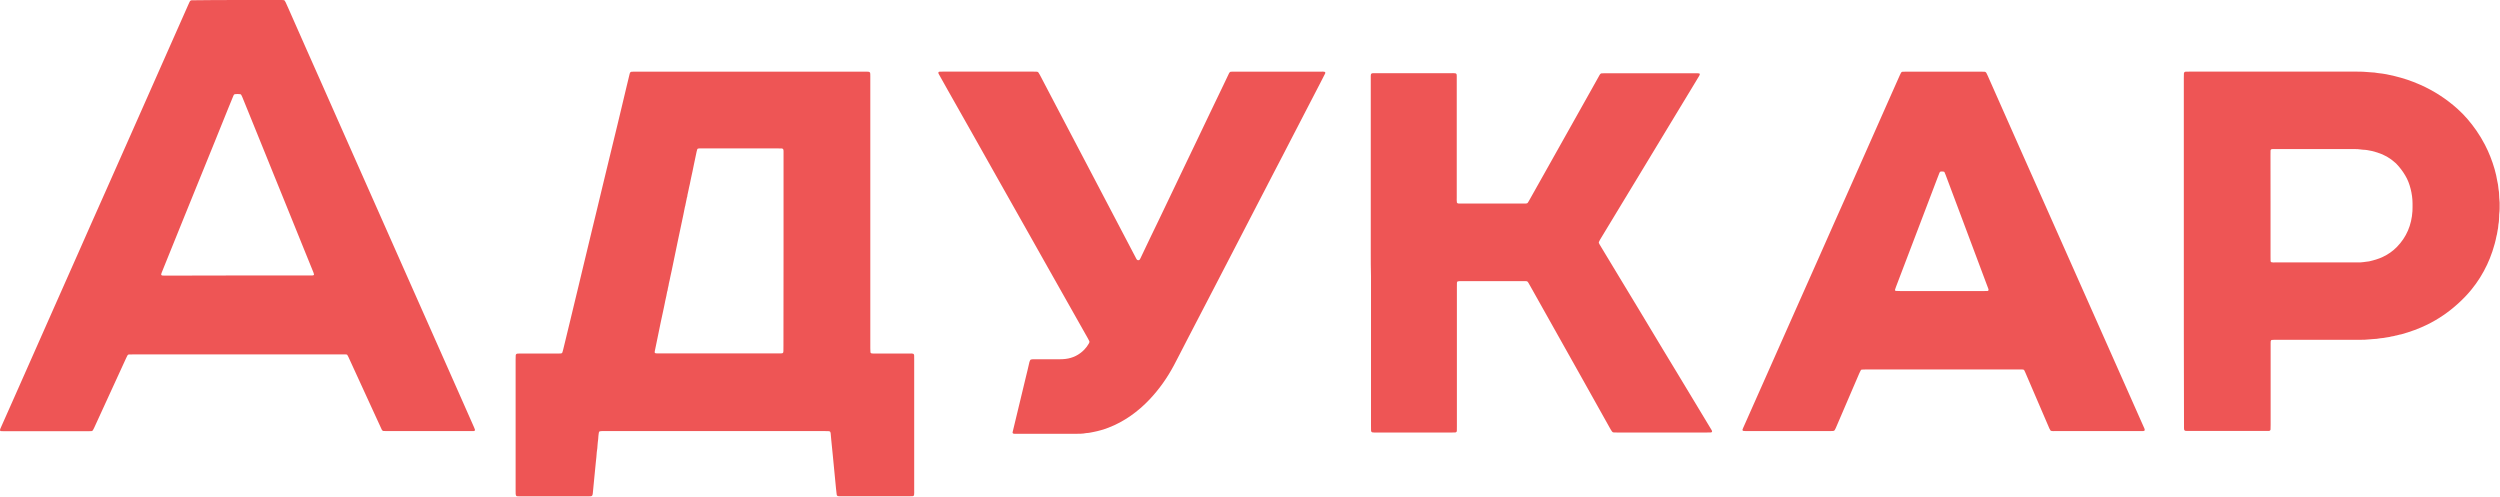
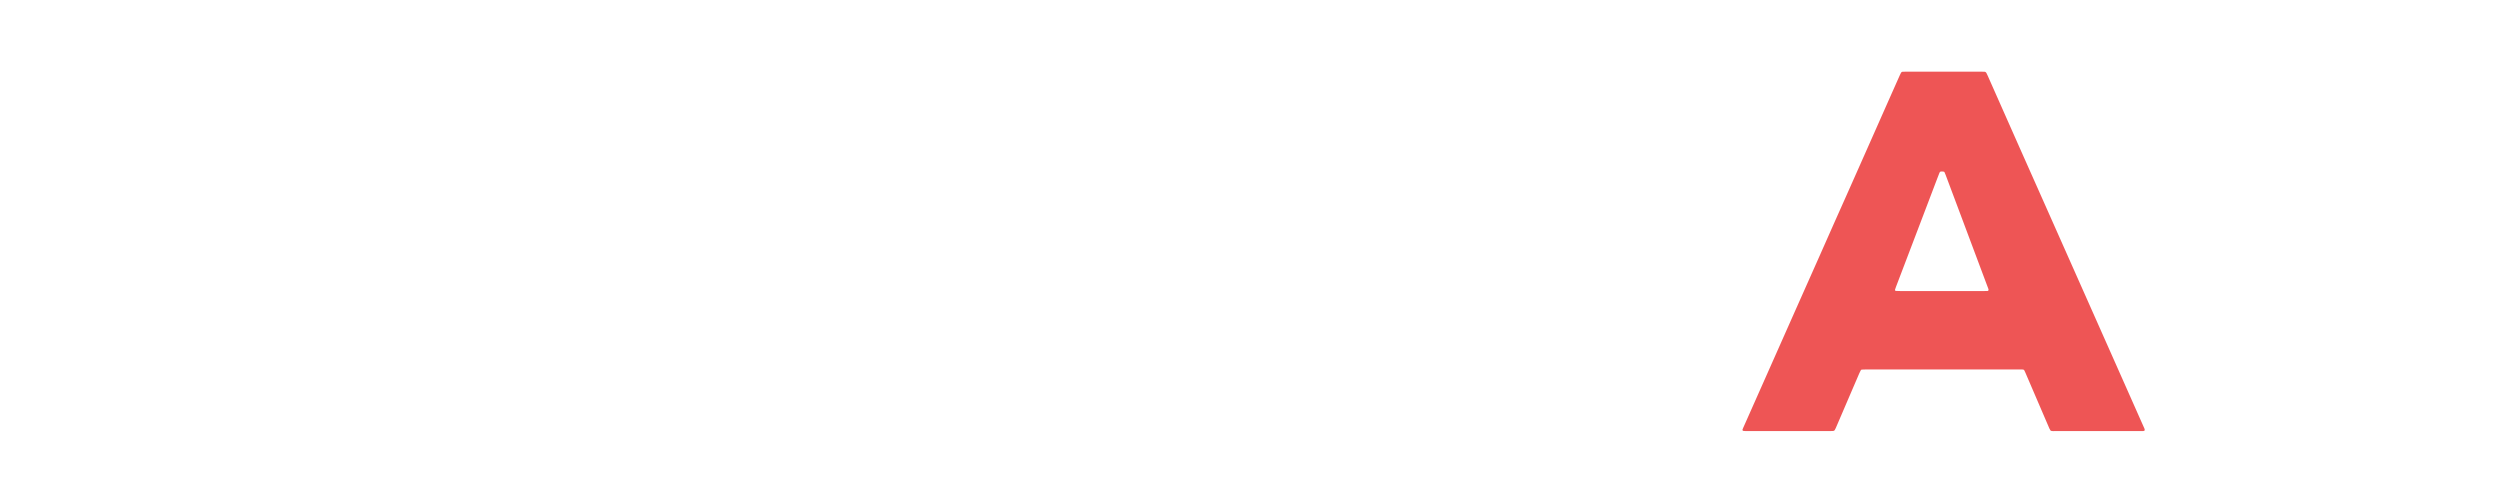
<svg xmlns="http://www.w3.org/2000/svg" width="5440" height="1081" viewBox="0 0 5440 1081" fill="none">
-   <path d="M1893.79 463.44C1893.79 561.54 1893.79 659.54 1893.79 757.64C1893.79 760.54 1893.99 763.44 1894.09 766.34C1894.09 767.54 1895.49 768.84 1896.59 768.94C1897.59 769.04 1898.49 769.14 1899.49 769.24C1902.39 769.24 1905.29 769.24 1908.19 769.24C1932.09 769.24 1956.09 769.24 1979.99 769.24C1982.29 769.24 1984.49 769.04 1986.79 769.64C1987.49 769.84 1988.69 770.84 1988.79 771.54C1988.89 772.14 1989.19 772.84 1989.19 773.44C1989.29 776.34 1989.29 779.24 1989.29 782.14C1989.29 877.24 1989.29 972.44 1989.29 1067.54C1989.29 1070.74 1989.49 1074.04 1988.99 1077.24C1988.79 1078.34 1987.49 1079.64 1986.29 1079.64C1983.99 1079.74 1981.79 1079.84 1979.49 1079.84C1966.89 1079.84 1954.29 1079.84 1941.59 1079.84C1904.99 1079.84 1868.49 1079.84 1831.89 1079.84C1828.99 1079.84 1826.09 1080.14 1823.19 1079.54C1822.59 1079.44 1821.19 1078.34 1821.09 1077.74C1820.99 1077.14 1820.69 1076.54 1820.59 1075.84C1820.09 1071.34 1819.49 1066.84 1819.09 1062.34C1816.89 1037.84 1814.29 1013.34 1811.99 988.94C1810.99 978.34 1809.89 967.74 1808.79 957.04C1808.39 952.54 1807.99 948.04 1807.59 943.54C1807.49 942.24 1807.29 940.94 1806.59 939.84C1806.29 939.24 1805.89 938.74 1805.19 938.64C1804.29 938.44 1803.29 938.24 1802.39 938.14C1799.49 938.04 1796.59 938.04 1793.69 938.04C1634.19 938.04 1474.59 938.04 1315.09 938.04C1311.89 938.04 1308.59 937.74 1305.39 938.44C1304.69 938.64 1304.19 938.94 1303.89 939.54C1303.59 940.14 1303.19 940.64 1303.09 941.34C1302.69 943.54 1302.29 945.84 1302.19 948.04C1301.89 952.84 1301.59 957.74 1300.79 962.54C1300.39 964.74 1300.29 967.04 1300.19 969.34C1299.99 973.24 1299.69 977.14 1298.99 980.94C1298.79 981.94 1298.69 982.84 1298.59 983.84C1298.29 990.94 1297.29 998.04 1296.59 1005.14C1295.49 1017.04 1294.29 1028.94 1293.09 1040.84C1291.99 1051.44 1290.99 1062.14 1289.99 1072.74C1289.79 1074.34 1289.69 1075.94 1289.09 1077.54C1288.79 1078.44 1287.19 1079.74 1286.19 1079.84C1284.29 1079.94 1282.29 1080.04 1280.39 1080.04C1230.59 1080.04 1180.69 1080.04 1130.89 1080.04C1128.99 1080.04 1126.99 1079.94 1125.09 1079.84C1124.09 1079.84 1122.59 1078.34 1122.49 1077.34C1122.39 1076.34 1122.19 1075.44 1122.09 1074.44C1121.99 1071.84 1121.99 1069.24 1121.99 1066.64C1121.99 971.84 1121.99 877.04 1121.99 782.14C1121.99 779.24 1122.09 776.34 1122.19 773.44C1122.29 770.94 1123.89 769.54 1126.59 769.44C1127.59 769.44 1128.49 769.34 1129.49 769.34C1131.79 769.34 1133.99 769.34 1136.29 769.34C1161.49 769.34 1186.79 769.34 1211.99 769.34C1214.89 769.34 1217.79 769.24 1220.69 769.14C1221.89 769.14 1223.39 768.04 1223.69 767.04C1224.29 765.14 1224.89 763.34 1225.29 761.44C1226.29 757.34 1227.29 753.24 1228.29 749.14C1232.49 731.54 1236.79 713.94 1241.09 696.34C1243.99 684.44 1246.89 672.44 1249.69 660.54C1252.39 649.24 1255.09 637.94 1257.89 626.64C1260.89 614.44 1263.69 602.14 1266.69 589.84C1271.19 571.34 1275.59 552.74 1280.09 534.14C1282.89 522.54 1285.69 510.94 1288.49 499.24C1291.99 484.84 1295.49 470.34 1298.99 455.94C1303.59 437.04 1308.09 418.24 1312.59 399.34C1316.59 382.64 1320.59 366.04 1324.69 349.34C1327.39 338.34 1329.99 327.34 1332.69 316.34C1336.49 300.94 1340.09 285.54 1343.89 270.24C1347.19 256.74 1350.39 243.24 1353.59 229.74C1356.69 216.84 1359.69 203.94 1362.79 191.04C1365.29 180.64 1367.79 170.24 1370.29 159.94C1370.39 159.34 1370.69 158.74 1371.09 158.14C1371.59 157.34 1372.29 156.54 1373.29 156.34C1373.89 156.14 1374.59 156.04 1375.19 156.04C1378.39 155.94 1381.69 155.94 1384.89 155.94C1550.29 155.94 1715.59 155.94 1880.99 155.94C1884.19 155.94 1887.49 155.74 1890.69 156.24C1891.79 156.44 1893.29 157.74 1893.39 158.74C1893.49 159.34 1893.69 160.04 1893.69 160.64C1893.79 162.24 1893.79 163.84 1893.79 165.54C1893.79 169.44 1893.79 173.34 1893.79 177.24C1893.79 272.54 1893.79 368.04 1893.79 463.44ZM1704.99 546.74C1704.99 476.84 1704.99 406.94 1704.99 337.14C1704.99 334.54 1704.99 331.94 1704.99 329.34C1704.99 328.34 1704.89 327.44 1704.79 326.44C1704.69 324.94 1703.19 323.24 1701.69 323.14C1698.49 323.04 1695.19 322.94 1691.99 322.94C1637.69 322.94 1583.29 322.94 1528.99 322.94C1526.69 322.94 1524.49 322.94 1522.19 322.94C1521.19 322.94 1520.29 323.14 1519.29 323.24C1518.19 323.34 1517.49 324.14 1517.19 325.04C1516.59 326.54 1516.19 328.14 1515.89 329.74C1513.89 339.24 1511.89 348.74 1509.89 358.24C1507.89 368.04 1505.99 377.84 1503.69 387.64C1502.69 392.04 1501.99 396.54 1500.99 400.94C1500.09 405.34 1498.79 409.74 1498.09 414.24C1497.49 418.74 1495.69 422.94 1495.49 427.54C1493.99 431.14 1494.09 435.14 1492.89 438.84C1491.69 442.54 1491.79 446.54 1490.39 450.14C1488.49 461.24 1485.79 472.24 1483.59 483.34C1480.89 496.94 1477.89 510.54 1474.99 524.14C1470.59 545.34 1466.19 566.54 1461.79 587.84C1460.79 592.54 1459.89 597.34 1458.69 602.04C1457.49 607.04 1456.89 612.24 1455.39 617.24C1454.99 622.04 1453.09 626.64 1452.69 631.54C1451.19 635.54 1450.99 639.74 1449.99 643.84C1448.29 650.74 1446.99 657.74 1445.59 664.64C1444.59 669.34 1443.49 674.14 1442.59 678.84C1441.29 685.84 1439.49 692.74 1438.09 699.64C1435.69 712.04 1432.99 724.34 1430.49 736.64C1428.59 745.54 1426.79 754.34 1424.99 763.24C1424.69 764.54 1424.49 765.74 1424.69 767.04C1424.79 767.74 1424.99 768.24 1425.79 768.44C1426.69 768.64 1427.69 768.94 1428.59 768.94C1431.79 769.04 1435.09 769.04 1438.29 769.04C1521.39 769.04 1604.59 769.04 1687.69 769.04C1691.29 769.04 1694.79 769.04 1698.39 769.04C1699.69 769.04 1700.99 768.84 1702.19 768.74C1702.89 768.64 1704.19 767.54 1704.29 766.94C1704.49 765.94 1704.69 765.04 1704.69 764.04C1704.79 759.84 1704.79 755.64 1704.79 751.44C1704.99 683.24 1704.99 615.04 1704.99 546.74Z" fill="#EE5555" />
-   <path d="M516.89 0.04C547.59 0.04 578.39 0.04 609.09 0.04C611.99 0.04 614.89 -0.16 617.79 0.34C618.39 0.44 619.09 0.84 619.39 1.34C620.19 2.34 620.89 3.44 621.39 4.64C623.39 9.04 625.39 13.44 627.39 17.939C640.79 48.139 654.09 78.24 667.39 108.439C677.99 132.339 688.69 156.24 699.29 180.24C714.89 215.439 730.39 250.64 745.99 285.74C757.39 311.44 768.79 337.139 780.19 362.84C790.29 385.639 800.39 408.34 810.49 431.14C818.49 449.14 826.49 467.24 834.49 485.24C847.19 513.94 859.89 542.539 872.59 571.24C890.29 611.14 907.99 651.039 925.69 690.94C939.59 722.24 953.49 753.539 967.39 784.94C980.39 814.24 993.39 843.44 1006.29 872.74C1014.79 891.94 1023.29 911.24 1031.79 930.44C1032.39 931.94 1032.89 933.44 1033.49 934.94C1033.89 936.14 1032.89 937.639 1031.69 937.839C1031.09 937.939 1030.39 938.039 1029.79 938.039C1027.89 938.039 1025.89 938.039 1023.99 938.039C963.49 938.039 902.99 938.039 842.49 938.039C839.89 938.039 837.29 937.939 834.69 937.839C832.89 937.74 831.69 936.64 830.89 935.24C830.39 934.44 830.09 933.539 829.69 932.639C824.69 921.739 819.69 910.94 814.69 900.039C801.79 871.839 788.79 843.64 775.89 815.44C769.99 802.539 764.09 789.539 758.09 776.639C757.39 775.139 756.59 773.84 755.79 772.44C755.49 771.84 754.89 771.539 754.19 771.44C753.19 771.34 752.29 771.139 751.29 771.139C748.69 771.039 746.09 771.139 743.49 771.139C594.29 771.139 445.19 771.139 295.99 771.139C290.79 771.139 285.69 771.24 280.49 771.339C279.09 771.339 277.99 772.139 277.39 773.339C276.49 775.039 275.59 776.74 274.79 778.539C260.49 809.74 246.19 840.839 231.89 872.039C222.89 891.74 213.79 911.439 204.79 931.139C203.99 932.939 203.09 934.64 202.09 936.24C201.39 937.339 200.29 938.039 198.89 938.139C195.69 938.239 192.39 938.339 189.19 938.339C129.99 938.339 70.79 938.339 11.59 938.339C8.39 938.339 5.09 938.239 1.89 938.139C0.69 938.039 -0.31 936.44 0.09 935.24C0.29 934.64 0.39 933.939 0.59 933.339C1.29 931.539 2.09 929.74 2.89 928.039C11.29 909.139 19.69 890.24 28.09 871.339C41.49 841.139 54.79 811.039 68.19 780.839C84.19 744.74 100.19 708.739 116.09 672.639C135.39 629.239 154.69 585.74 173.89 542.339C181.89 524.339 189.79 506.24 197.79 488.24C209.29 462.24 220.99 436.24 232.49 410.24C249.69 371.54 266.89 332.84 283.99 294.14C294.99 269.34 305.99 244.44 316.99 219.64C334.79 179.44 352.59 139.24 370.39 99.04C383.49 69.439 396.59 39.94 409.69 10.339C409.79 10.04 409.99 9.74 410.09 9.44C414.49 -0.36 413.49 0.54 423.59 0.54C454.79 0.04 485.79 0.04 516.89 0.04ZM517.39 599.44C568.49 599.44 619.59 599.44 670.79 599.44C673.99 599.44 677.29 599.439 680.49 599.339C681.09 599.339 681.79 599.139 682.29 598.839C682.79 598.539 682.99 597.839 683.39 597.339C682.89 595.839 682.59 594.24 681.99 592.74C674.09 573.24 666.19 553.839 658.29 534.339C650.59 515.439 642.99 496.54 635.39 477.74C629.69 463.64 623.99 449.54 618.29 435.54C610.59 416.64 602.99 397.84 595.29 378.94C589.59 364.84 583.89 350.74 578.19 336.64C565.09 304.24 551.99 271.94 538.79 239.54C534.89 229.939 530.99 220.34 527.09 210.84C526.49 209.34 525.69 207.939 524.99 206.54C524.49 205.64 523.59 205.04 522.69 204.939C518.79 204.439 514.99 204.439 511.09 204.939C510.09 205.04 509.39 205.84 508.79 206.54C508.39 207.04 508.09 207.639 507.89 208.24C504.09 217.54 500.19 226.74 496.49 236.04C486.59 260.639 476.69 285.24 466.69 309.84C456.39 335.34 445.99 360.74 435.69 386.14C424.29 414.34 412.79 442.44 401.39 470.64C386.69 506.84 371.99 543.14 357.39 579.44C355.49 584.24 353.49 589.039 351.59 593.839C351.19 594.74 350.99 595.639 350.79 596.639C350.49 597.739 351.49 599.24 352.69 599.44C355.89 599.94 359.19 599.74 362.39 599.74C413.89 599.44 465.69 599.44 517.39 599.44Z" fill="#EE5555" />
-   <path d="M2982.79 549.64C2982.79 424.74 2982.79 299.84 2982.79 174.84C2982.79 171.64 2982.79 168.34 2982.79 165.14C2982.79 164.14 2982.99 163.24 2983.09 162.24C2983.19 161.04 2984.49 159.64 2985.49 159.54C2986.49 159.44 2987.39 159.34 2988.39 159.24C2990.99 159.24 2993.59 159.24 2996.19 159.24C3049.89 159.24 3103.59 159.24 3157.39 159.24C3160.59 159.24 3163.89 159.04 3167.09 159.54C3168.19 159.74 3169.49 160.94 3169.59 162.04C3169.69 163.04 3169.89 163.94 3169.89 164.94C3169.89 168.14 3169.89 171.44 3169.89 174.64C3169.89 259.74 3169.89 344.84 3169.89 429.94C3169.89 433.54 3169.59 437.04 3170.19 440.64C3170.29 441.24 3171.49 442.44 3172.19 442.54C3172.79 442.64 3173.49 442.84 3174.09 442.84C3175.69 442.94 3177.29 442.94 3178.99 442.94C3224.59 442.94 3270.29 442.94 3315.89 442.94C3323.89 442.94 3323.39 443.34 3327.29 436.54C3340.79 412.54 3354.29 388.64 3367.69 364.64C3383.49 336.44 3399.29 308.24 3415.19 280.04C3430.99 251.84 3446.89 223.64 3462.69 195.44C3468.69 184.74 3474.69 174.04 3480.69 163.24C3480.99 162.64 3481.39 162.14 3481.79 161.64C3482.59 160.54 3483.59 159.74 3484.89 159.64C3486.79 159.54 3488.79 159.44 3490.69 159.44C3498.79 159.44 3506.89 159.44 3514.99 159.44C3572.89 159.44 3630.89 159.44 3688.79 159.44C3691.69 159.44 3694.59 159.24 3697.49 159.74C3698.19 159.84 3699.09 161.24 3698.79 161.94C3698.39 162.84 3698.19 163.74 3697.69 164.64C3692.69 172.94 3687.69 181.24 3682.69 189.54C3665.39 218.04 3648.19 246.54 3630.89 275.04C3622.69 288.64 3614.49 302.14 3606.29 315.74C3592.59 338.44 3578.79 361.14 3565.09 383.84C3552.49 404.64 3539.89 425.34 3527.39 446.04C3512.09 471.24 3496.89 496.44 3481.69 521.54C3480.69 523.24 3479.89 524.94 3479.09 526.74C3478.89 527.24 3478.89 528.04 3479.09 528.64C3479.59 529.84 3480.19 530.94 3480.79 532.04C3484.09 537.64 3487.49 543.14 3490.79 548.64C3500.99 565.54 3511.19 582.44 3521.39 599.34C3536.29 623.94 3551.19 648.64 3566.09 673.24C3583.09 701.54 3600.09 729.84 3617.09 758.04C3628.59 777.14 3640.19 796.24 3651.79 815.34C3665.79 838.64 3679.89 861.84 3693.89 885.14C3703.89 901.74 3713.89 918.34 3723.99 935.04C3724.69 936.14 3725.29 937.24 3725.49 938.54C3725.59 939.24 3724.79 940.64 3724.09 940.74C3723.49 940.84 3722.79 941.04 3722.19 941.04C3719.29 941.14 3716.39 941.14 3713.49 941.14C3667.89 941.14 3622.19 941.14 3576.59 941.14C3557.49 941.14 3538.39 941.14 3519.29 941.14C3516.69 941.14 3514.09 941.14 3511.49 941.04C3509.79 940.94 3508.39 940.14 3507.49 938.64C3506.39 937.04 3505.39 935.34 3504.39 933.74C3483.39 896.24 3462.39 858.64 3441.39 821.14C3421.59 785.84 3401.79 750.64 3381.99 715.34C3364.39 684.04 3346.89 652.74 3329.29 621.44C3327.99 619.14 3326.69 616.94 3325.39 614.74C3324.39 612.94 3322.89 611.74 3320.69 611.84C3319.69 611.84 3318.79 611.84 3317.79 611.74C3316.49 611.74 3315.19 611.74 3313.89 611.74C3269.59 611.74 3225.19 611.74 3180.89 611.74C3177.99 611.74 3175.09 611.44 3172.19 612.24C3171.59 612.44 3171.09 612.94 3170.79 613.44C3170.49 613.94 3170.29 614.64 3170.29 615.24C3170.19 618.44 3170.19 621.74 3170.19 624.94C3170.19 676.04 3170.19 727.24 3170.19 778.34C3170.19 828.14 3170.19 878.04 3170.19 927.84C3170.19 931.04 3170.09 934.34 3170.09 937.54C3170.09 939.54 3168.39 941.04 3166.29 941.04C3163.99 941.14 3161.79 941.14 3159.49 941.14C3104.49 941.14 3049.49 941.14 2994.49 941.14C2991.59 941.14 2988.69 941.34 2985.79 940.74C2985.29 940.64 2983.89 939.34 2983.79 938.74C2983.69 938.14 2983.39 937.54 2983.39 936.84C2983.29 932.94 2983.29 929.04 2983.29 925.24C2983.29 817.14 2983.29 709.04 2983.29 600.94C2982.79 583.94 2982.79 566.84 2982.79 549.64Z" fill="#EE5555" />
  <path d="M4564.39 938.039C4533.29 938.039 4502.29 938.039 4471.19 938.039C4468.59 938.039 4465.99 938.339 4463.49 937.639C4462.89 937.539 4462.29 937.139 4461.89 936.639C4460.99 935.339 4460.19 933.939 4459.49 932.439C4454.69 921.439 4450.09 910.439 4445.29 899.439C4434.69 874.739 4424.09 850.139 4413.49 825.439C4411.29 820.439 4409.19 815.339 4406.99 810.339C4406.39 808.839 4405.69 807.439 4404.89 805.939C4404.39 805.039 4403.69 804.44 4402.69 804.24C4401.69 804.14 4400.79 804.039 4399.79 803.939C4397.49 803.939 4395.29 803.939 4392.99 803.939C4282.29 803.939 4171.59 803.939 4060.99 803.939C4057.79 803.939 4054.49 804.14 4051.29 804.24C4050.19 804.24 4049.49 805.039 4048.99 805.839C4047.89 807.839 4046.89 809.839 4045.99 811.939C4040.59 824.439 4035.29 836.839 4029.89 849.339C4018.19 876.639 4006.39 904.039 3994.69 931.339C3994.09 932.839 3993.29 934.239 3992.49 935.639C3991.79 936.739 3990.79 937.64 3989.39 937.74C3987.79 937.839 3986.19 937.939 3984.59 937.939C3979.09 937.939 3973.59 937.939 3968.09 937.939C3913.09 937.939 3858.09 937.939 3803.09 937.939C3799.89 937.939 3796.59 938.139 3793.39 937.639C3792.29 937.439 3791.29 935.839 3791.69 934.74C3792.29 933.24 3792.79 931.74 3793.49 930.24C3794.69 927.539 3795.89 924.94 3797.09 922.24C3813.79 884.74 3830.39 847.139 3847.09 809.639C3867.59 763.539 3887.99 717.439 3908.49 671.339C3924.99 634.139 3941.59 596.939 3958.19 559.639C3969.39 534.539 3980.39 509.339 3991.59 484.239C3999.59 466.239 4007.69 448.239 4015.69 430.239C4024.19 411.039 4032.79 391.839 4041.29 372.639C4052.69 346.939 4064.09 321.239 4075.49 295.539C4086.39 271.039 4097.19 246.439 4108.09 221.939C4116.79 202.439 4125.39 182.939 4134.09 163.439C4134.89 161.639 4135.79 159.939 4136.69 158.239C4137.39 157.039 4138.49 156.239 4139.79 156.139C4142.39 155.939 4144.99 155.939 4147.59 155.939C4181.29 155.939 4214.89 155.939 4248.59 155.939C4269.29 155.939 4289.99 155.939 4310.69 155.939C4313.29 155.939 4315.89 155.939 4318.49 156.139C4320.19 156.239 4321.59 157.239 4322.39 158.739C4323.49 160.739 4324.39 162.839 4325.29 164.839C4348.09 216.239 4370.89 267.739 4393.69 319.139C4409.79 355.439 4425.99 391.839 4442.19 428.139C4458.19 464.139 4474.19 500.239 4490.29 536.339C4509.29 579.139 4528.39 622.039 4547.39 664.839C4570.49 716.839 4593.59 768.839 4616.69 820.839C4630.49 851.839 4644.19 882.939 4657.99 913.939C4660.79 920.139 4663.49 926.339 4666.29 932.539C4666.69 933.439 4666.79 934.439 4666.99 935.339C4667.19 936.139 4666.29 937.439 4665.59 937.539C4664.99 937.639 4664.29 937.839 4663.69 937.939C4661.09 938.039 4658.49 938.039 4655.89 938.039C4625.29 938.039 4594.89 938.039 4564.39 938.039ZM4225.19 633.339C4255.59 633.339 4285.99 633.339 4316.39 633.339C4319.29 633.339 4322.19 633.239 4325.09 633.139C4326.19 633.139 4327.29 631.539 4327.09 630.439C4326.99 629.839 4326.89 629.139 4326.69 628.539C4325.09 624.339 4323.49 620.039 4321.89 615.839C4304.89 570.439 4287.89 525.139 4270.89 479.739C4258.49 446.739 4246.19 413.839 4233.79 380.839C4232.99 378.739 4232.19 376.639 4231.19 374.639C4230.99 374.139 4230.29 373.639 4229.69 373.539C4228.49 373.239 4227.19 373.139 4225.89 373.139C4221.79 373.039 4221.19 373.739 4219.99 376.739C4218.39 380.939 4216.69 385.139 4215.09 389.339C4204.79 416.539 4194.39 443.739 4184.09 470.839C4164.69 521.839 4145.19 572.839 4125.79 623.839C4124.99 625.939 4124.29 628.139 4123.59 630.239C4123.19 631.439 4124.19 633.039 4125.39 633.039C4128.99 633.139 4132.49 633.339 4136.09 633.339C4165.69 633.339 4195.49 633.339 4225.19 633.339Z" fill="#EE5555" />
-   <path d="M4751.99 546.84C4751.99 420.94 4751.99 295.14 4751.99 169.24C4751.99 166.04 4752.09 162.74 4752.19 159.54C4752.19 158.94 4752.49 158.24 4752.79 157.74C4753.09 157.24 4753.59 156.74 4754.19 156.44C4754.69 156.14 4755.39 156.04 4756.09 155.94C4759.69 155.84 4763.19 155.84 4766.79 155.84C4887.19 155.84 5007.49 155.84 5127.89 155.84C5136.99 155.84 5145.99 156.04 5154.99 157.04C5157.19 157.24 5159.49 157.44 5161.79 157.54C5165.39 157.74 5168.89 157.94 5172.39 158.74C5173.29 158.94 5174.29 159.04 5175.29 159.14C5187.19 160.24 5198.99 162.64 5210.59 165.54C5229.99 170.34 5245.49 175.24 5266.49 184.44C5296.29 197.64 5323.29 215.14 5347.59 236.94C5363.09 250.84 5376.39 266.64 5388.29 283.64C5395.29 293.74 5401.69 304.24 5407.29 315.14C5416.09 332.14 5422.99 349.84 5428.29 368.24C5431.09 378.14 5432.29 383.84 5434.39 395.64C5436.29 402.54 5436.19 409.74 5437.59 416.74C5437.99 418.64 5437.89 420.64 5437.99 422.54C5438.29 427.74 5438.29 432.84 5438.99 438.04C5439.29 439.94 5439.19 441.94 5439.19 443.84C5439.09 450.64 5439.49 457.44 5438.49 464.14C5438.09 466.64 5438.19 469.34 5438.09 471.84C5437.89 477.34 5437.79 482.84 5436.59 488.24C5436.29 489.84 5436.19 491.44 5436.09 493.04C5435.99 495.34 5435.69 497.54 5435.09 499.74C5433.99 504.14 5433.99 508.74 5432.49 513.04C5427.99 536.64 5419.69 559.34 5412.09 575.54C5402.89 595.24 5391.39 613.64 5377.59 630.44C5368.79 641.24 5359.09 651.24 5348.79 660.54C5328.79 678.74 5306.79 693.94 5282.59 705.94C5263.99 715.14 5244.59 722.14 5224.59 727.64C5220.39 728.04 5216.49 729.94 5212.29 730.34C5208.39 731.94 5203.99 731.64 5199.99 733.14C5194.19 733.64 5188.59 735.44 5182.79 735.74C5181.79 735.74 5180.79 735.84 5179.89 736.04C5174.49 737.24 5168.99 737.54 5163.49 737.84C5161.89 737.94 5160.29 738.04 5158.69 738.24C5150.29 739.24 5141.89 739.44 5133.49 739.44C5083.39 739.44 5033.19 739.44 4983.09 739.44C4971.49 739.44 4959.79 739.44 4948.19 739.44C4946.59 739.44 4944.99 739.64 4943.39 739.74C4942.29 739.84 4941.19 741.14 4941.09 742.44C4940.99 743.74 4940.89 745.04 4940.89 746.34C4940.89 748.94 4940.89 751.54 4940.89 754.14C4940.89 811.04 4940.89 868.04 4940.89 924.94C4940.89 928.14 4940.79 931.44 4940.69 934.64C4940.59 936.14 4939.09 937.54 4937.49 937.64C4936.89 937.64 4936.19 937.74 4935.59 937.74C4934.29 937.74 4932.99 937.74 4931.69 937.74C4875.09 937.74 4818.49 937.74 4761.89 937.74C4759.59 937.74 4757.39 937.84 4755.09 937.44C4754.09 937.24 4752.79 935.94 4752.69 934.74C4752.59 933.74 4752.39 932.84 4752.39 931.84C4752.39 929.24 4752.39 926.64 4752.39 924.04C4751.99 798.54 4751.99 672.64 4751.99 546.84ZM4940.69 447.34C4940.69 484.24 4940.69 521.14 4940.69 557.94C4940.69 561.14 4940.69 564.44 4940.79 567.64C4940.79 568.24 4940.89 568.94 4941.29 569.44C4941.59 569.94 4942.19 570.54 4942.69 570.64C4945.19 571.34 4947.79 571.04 4950.39 571.04C5010.29 571.04 5070.09 571.04 5129.99 571.04C5138.49 571.44 5146.69 569.64 5155.09 568.74C5165.19 566.44 5175.09 563.64 5184.59 559.24C5196.09 553.84 5206.49 546.74 5215.39 537.64C5236.69 515.94 5247.59 489.64 5249.49 459.44C5249.79 453.94 5249.69 448.44 5249.69 442.94C5249.69 432.24 5248.19 421.64 5245.59 411.24C5242.99 400.84 5239.29 390.84 5233.69 381.64C5228.39 372.74 5222.19 364.44 5214.99 356.94C5214.09 356.04 5213.09 355.14 5212.19 354.24C5200.79 343.84 5187.69 336.34 5172.89 331.84C5169.19 330.74 5165.49 329.54 5161.69 328.64C5158.19 327.84 5154.69 327.44 5151.19 326.64C5148.39 326.04 5145.39 326.04 5142.49 325.84C5141.49 325.74 5140.59 325.74 5139.59 325.54C5133.49 324.44 5127.39 324.34 5121.19 324.34C5064.89 324.34 5008.59 324.34 4952.29 324.34C4949.69 324.34 4947.09 324.34 4944.49 324.44C4942.19 324.44 4940.69 325.74 4940.69 327.84C4940.59 331.04 4940.59 334.34 4940.59 337.54C4940.69 374.14 4940.69 410.74 4940.69 447.34Z" fill="#EE5555" />
-   <path d="M2150.79 155.84C2183.19 155.84 2215.49 155.84 2247.89 155.84C2250.79 155.84 2253.69 155.84 2256.59 156.04C2257.99 156.14 2258.99 156.94 2259.79 158.04C2260.89 159.64 2261.89 161.34 2262.79 163.04C2274.49 185.34 2286.19 207.74 2297.89 230.04C2308.99 251.24 2320.19 272.44 2331.29 293.64C2344.19 318.24 2357.19 342.84 2370.09 367.54C2378.99 384.44 2387.79 401.34 2396.69 418.24C2407.39 438.54 2418.09 458.94 2428.69 479.24C2437.69 496.44 2446.69 513.64 2455.69 530.74C2461.39 541.64 2467.09 552.54 2472.79 563.34C2473.09 563.94 2473.49 564.34 2473.89 564.94C2475.09 566.64 2478.79 566.64 2479.89 565.04C2480.39 564.24 2480.99 563.44 2481.39 562.54C2488.79 547.04 2496.09 531.54 2503.49 516.14C2507.99 506.84 2512.49 497.54 2516.99 488.24C2521.29 479.24 2525.69 470.14 2529.99 461.14C2538.09 444.24 2546.19 427.34 2554.29 410.34C2562.09 394.04 2569.89 377.64 2577.69 361.34C2586.09 343.84 2594.49 326.34 2602.89 308.84C2612.39 289.04 2621.79 269.14 2631.29 249.34C2635.29 240.84 2639.39 232.44 2643.49 223.94C2649.79 210.84 2656.09 197.74 2662.39 184.64C2666.49 176.14 2670.49 167.74 2674.49 159.24C2674.79 158.64 2675.19 158.14 2675.59 157.64C2676.19 156.94 2676.99 156.24 2677.99 156.14C2679.29 156.04 2680.59 155.94 2681.89 155.94C2687.39 155.94 2692.89 155.94 2698.39 155.94C2756.59 155.94 2814.89 155.94 2873.09 155.94C2876.29 155.94 2879.59 155.54 2882.69 156.44C2883.19 156.54 2883.69 157.34 2883.79 157.84C2883.89 158.44 2883.89 159.14 2883.59 159.74C2880.39 166.14 2877.19 172.44 2873.89 178.74C2868.09 189.94 2862.29 201.14 2856.49 212.34C2851.39 222.14 2846.39 231.84 2841.29 241.64C2835.79 252.24 2830.29 262.84 2824.79 273.54C2818.99 284.74 2813.19 295.94 2807.39 307.14C2801.79 318.04 2796.09 328.94 2790.49 339.84C2782.99 354.24 2775.49 368.54 2768.09 382.84C2762.39 393.74 2756.79 404.64 2751.19 415.54C2745.79 425.84 2740.39 436.24 2735.09 446.54C2730.19 456.04 2725.29 465.54 2720.39 474.94C2714.59 486.14 2708.79 497.34 2702.99 508.54C2697.19 519.74 2691.39 530.94 2685.59 542.14C2680.39 552.14 2675.19 562.24 2669.99 572.24C2662.09 587.44 2654.19 602.64 2646.29 617.94C2641.19 627.74 2636.19 637.44 2631.09 647.24C2625.39 658.14 2619.79 669.04 2614.09 679.94C2603.89 699.44 2593.79 718.94 2583.69 738.44C2577.89 749.64 2572.19 760.84 2566.39 772.04C2562.39 779.84 2558.39 787.54 2554.29 795.24C2539.89 822.24 2522.39 847.04 2501.39 869.24C2488.89 882.44 2475.29 894.34 2460.39 904.74C2445.19 915.34 2429.09 924.14 2411.69 930.74C2401.09 934.74 2390.19 937.94 2379.09 940.04C2373.99 941.04 2368.99 942.24 2363.79 942.34C2355.49 944.14 2347.09 943.94 2338.69 943.94C2296.59 943.94 2254.59 943.94 2212.49 943.94C2209.89 943.94 2207.29 944.24 2204.79 943.44C2204.09 943.24 2203.19 941.94 2203.29 941.24C2203.39 940.64 2203.49 939.94 2203.69 939.34C2205.09 933.34 2206.49 927.44 2207.99 921.44C2211.99 905.14 2215.89 888.74 2219.79 872.44C2223.69 856.04 2227.79 839.74 2231.59 823.34C2234.39 811.34 2237.59 799.54 2240.09 787.54C2240.39 786.34 2241.09 785.14 2241.59 783.94C2241.99 782.94 2242.89 782.44 2243.79 782.24C2244.69 781.94 2245.69 781.84 2246.69 781.84C2249.59 781.74 2252.49 781.74 2255.39 781.74C2272.19 781.74 2289.09 781.74 2305.89 781.74C2310.09 781.74 2314.29 781.54 2318.49 781.04C2334.49 779.14 2348.19 772.34 2359.39 760.84C2363.49 756.64 2366.89 751.94 2369.69 746.84C2369.99 746.24 2370.19 745.64 2370.39 745.04C2370.69 744.14 2370.79 743.14 2370.29 742.24C2369.29 740.24 2368.29 738.14 2367.19 736.24C2360.89 724.94 2354.49 713.74 2348.09 702.44C2325.39 662.14 2302.59 621.84 2279.89 581.64C2266.39 557.74 2252.89 533.74 2239.39 509.74C2218.59 472.84 2197.69 435.94 2176.89 399.04C2156.69 363.24 2136.59 327.44 2116.39 291.64C2098.59 260.04 2080.69 228.54 2062.89 197.04C2056.69 186.04 2050.49 175.04 2044.39 164.04C2043.79 162.94 2043.09 161.74 2042.49 160.64C2041.09 157.94 2041.99 156.04 2044.79 155.94C2047.69 155.84 2050.59 155.84 2053.49 155.84C2086.09 155.84 2118.49 155.84 2150.79 155.84Z" fill="#EE5555" />
</svg>